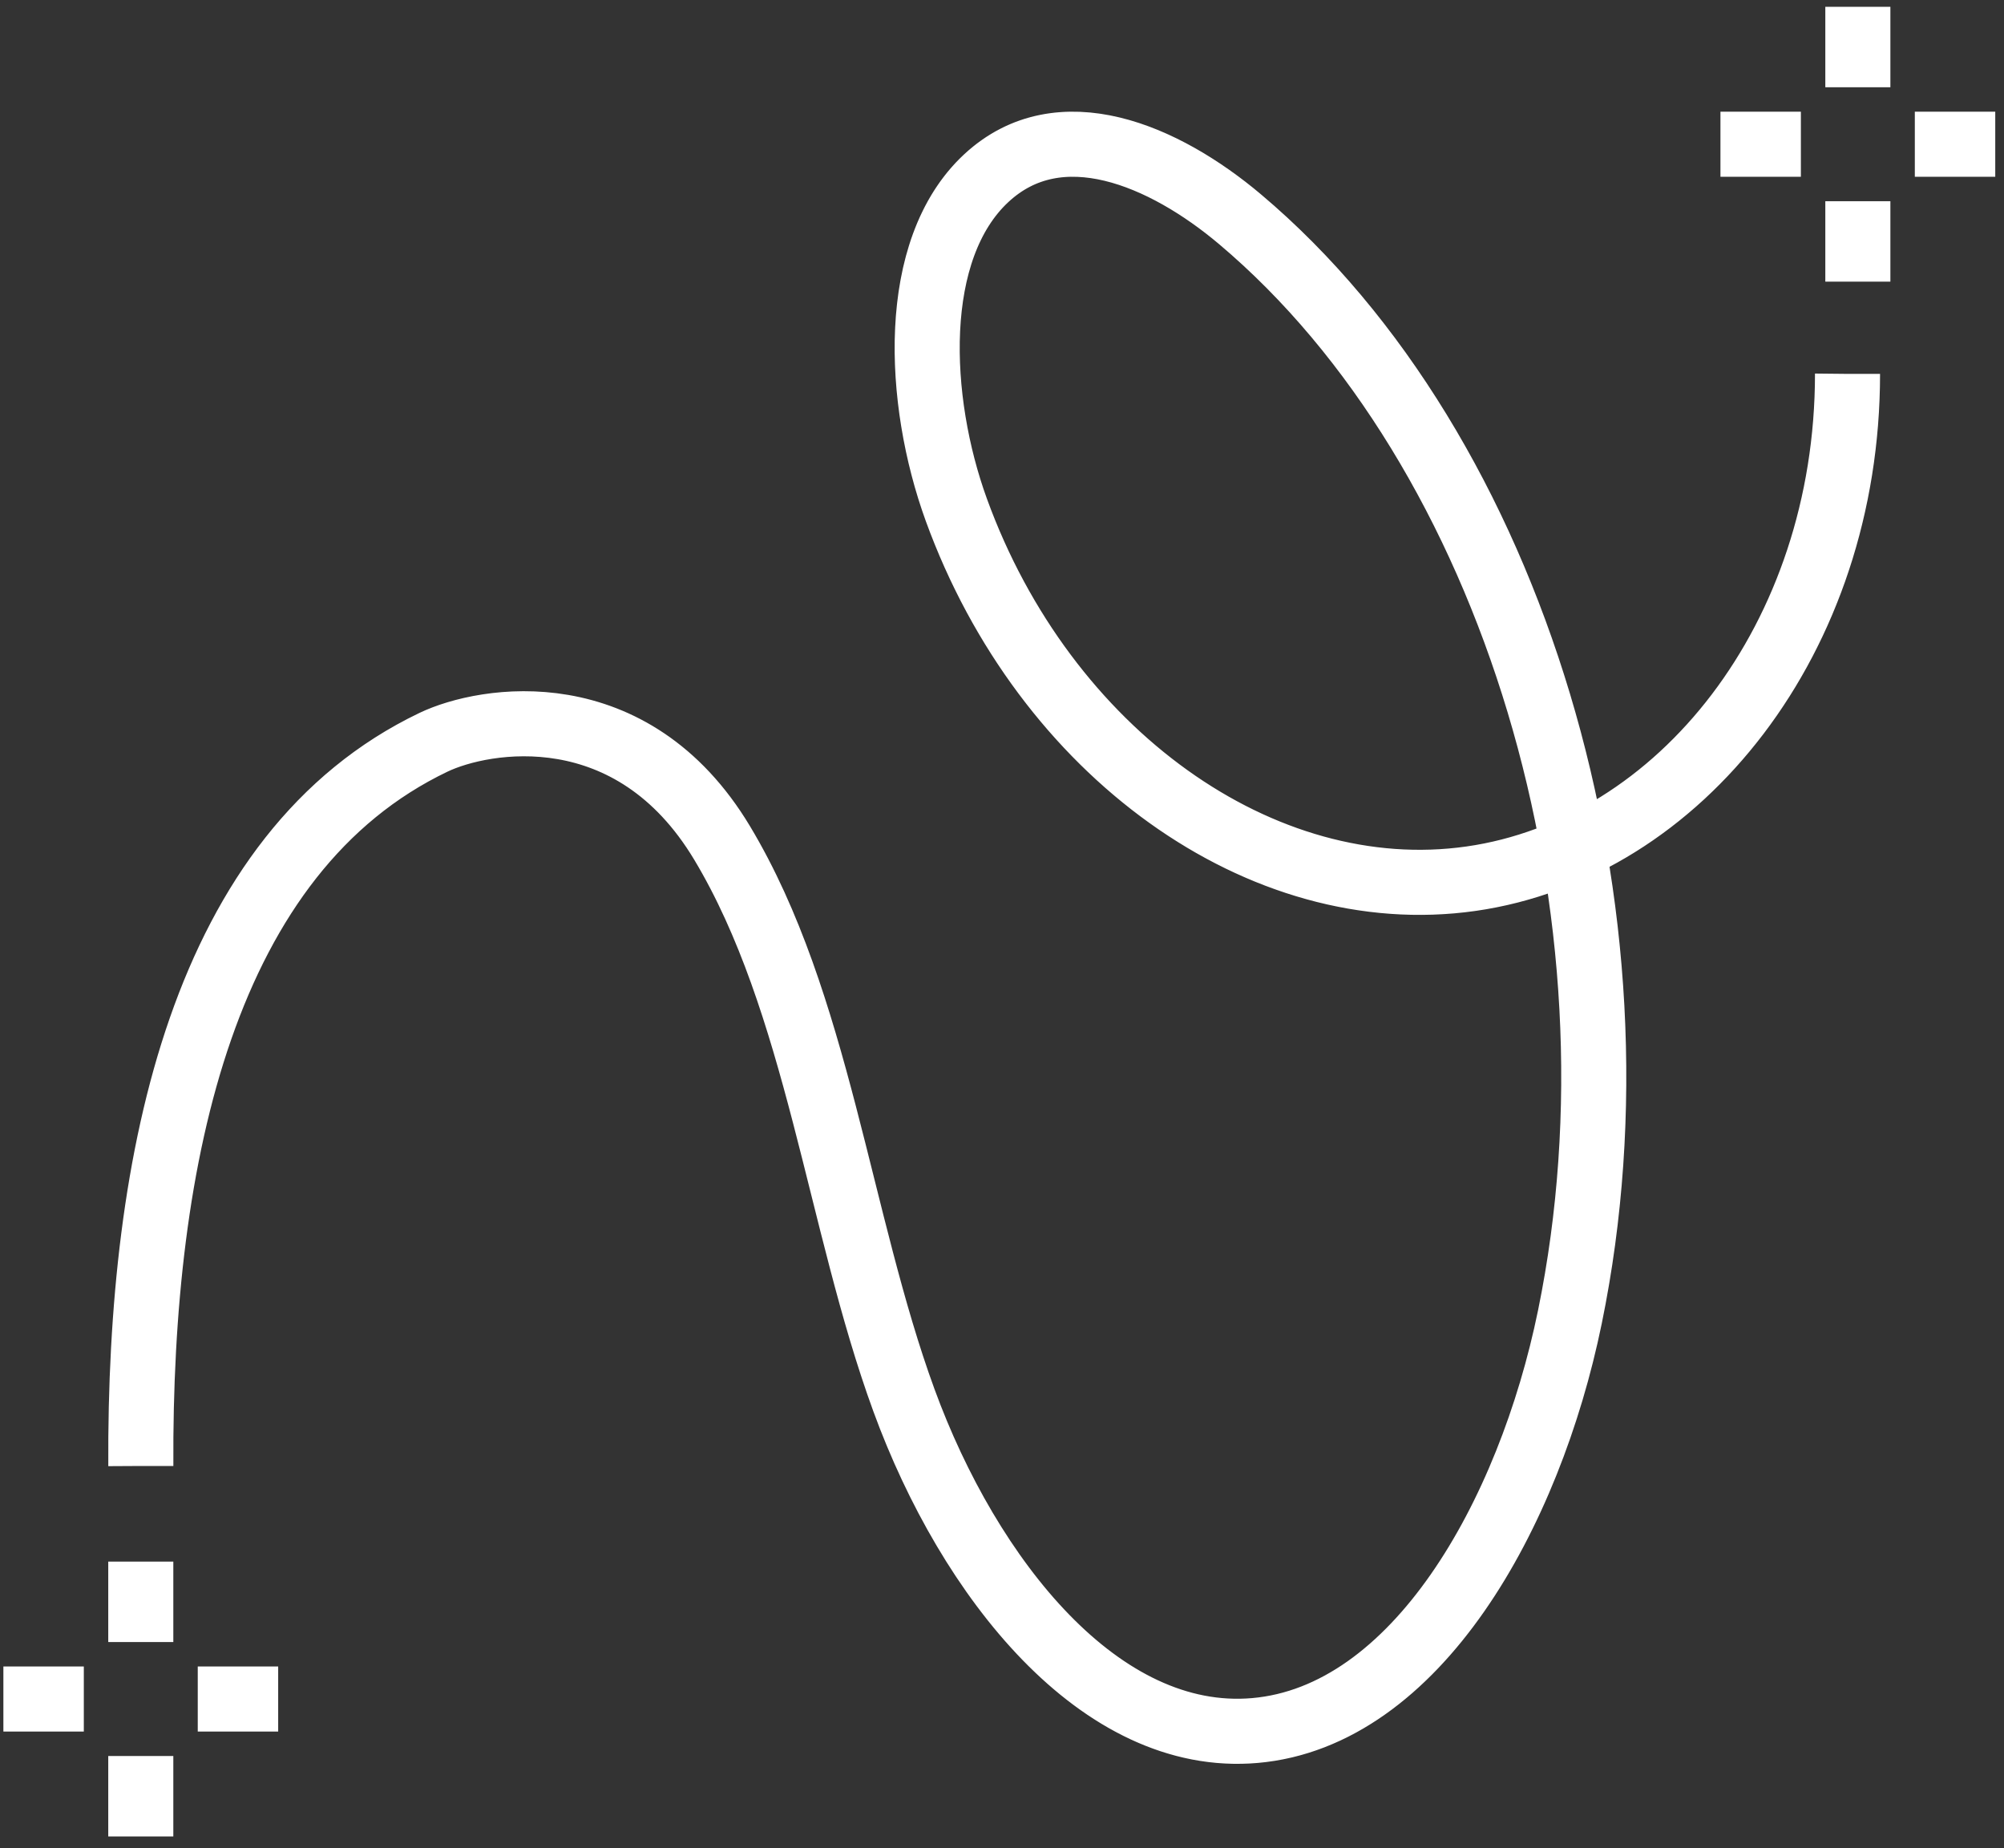
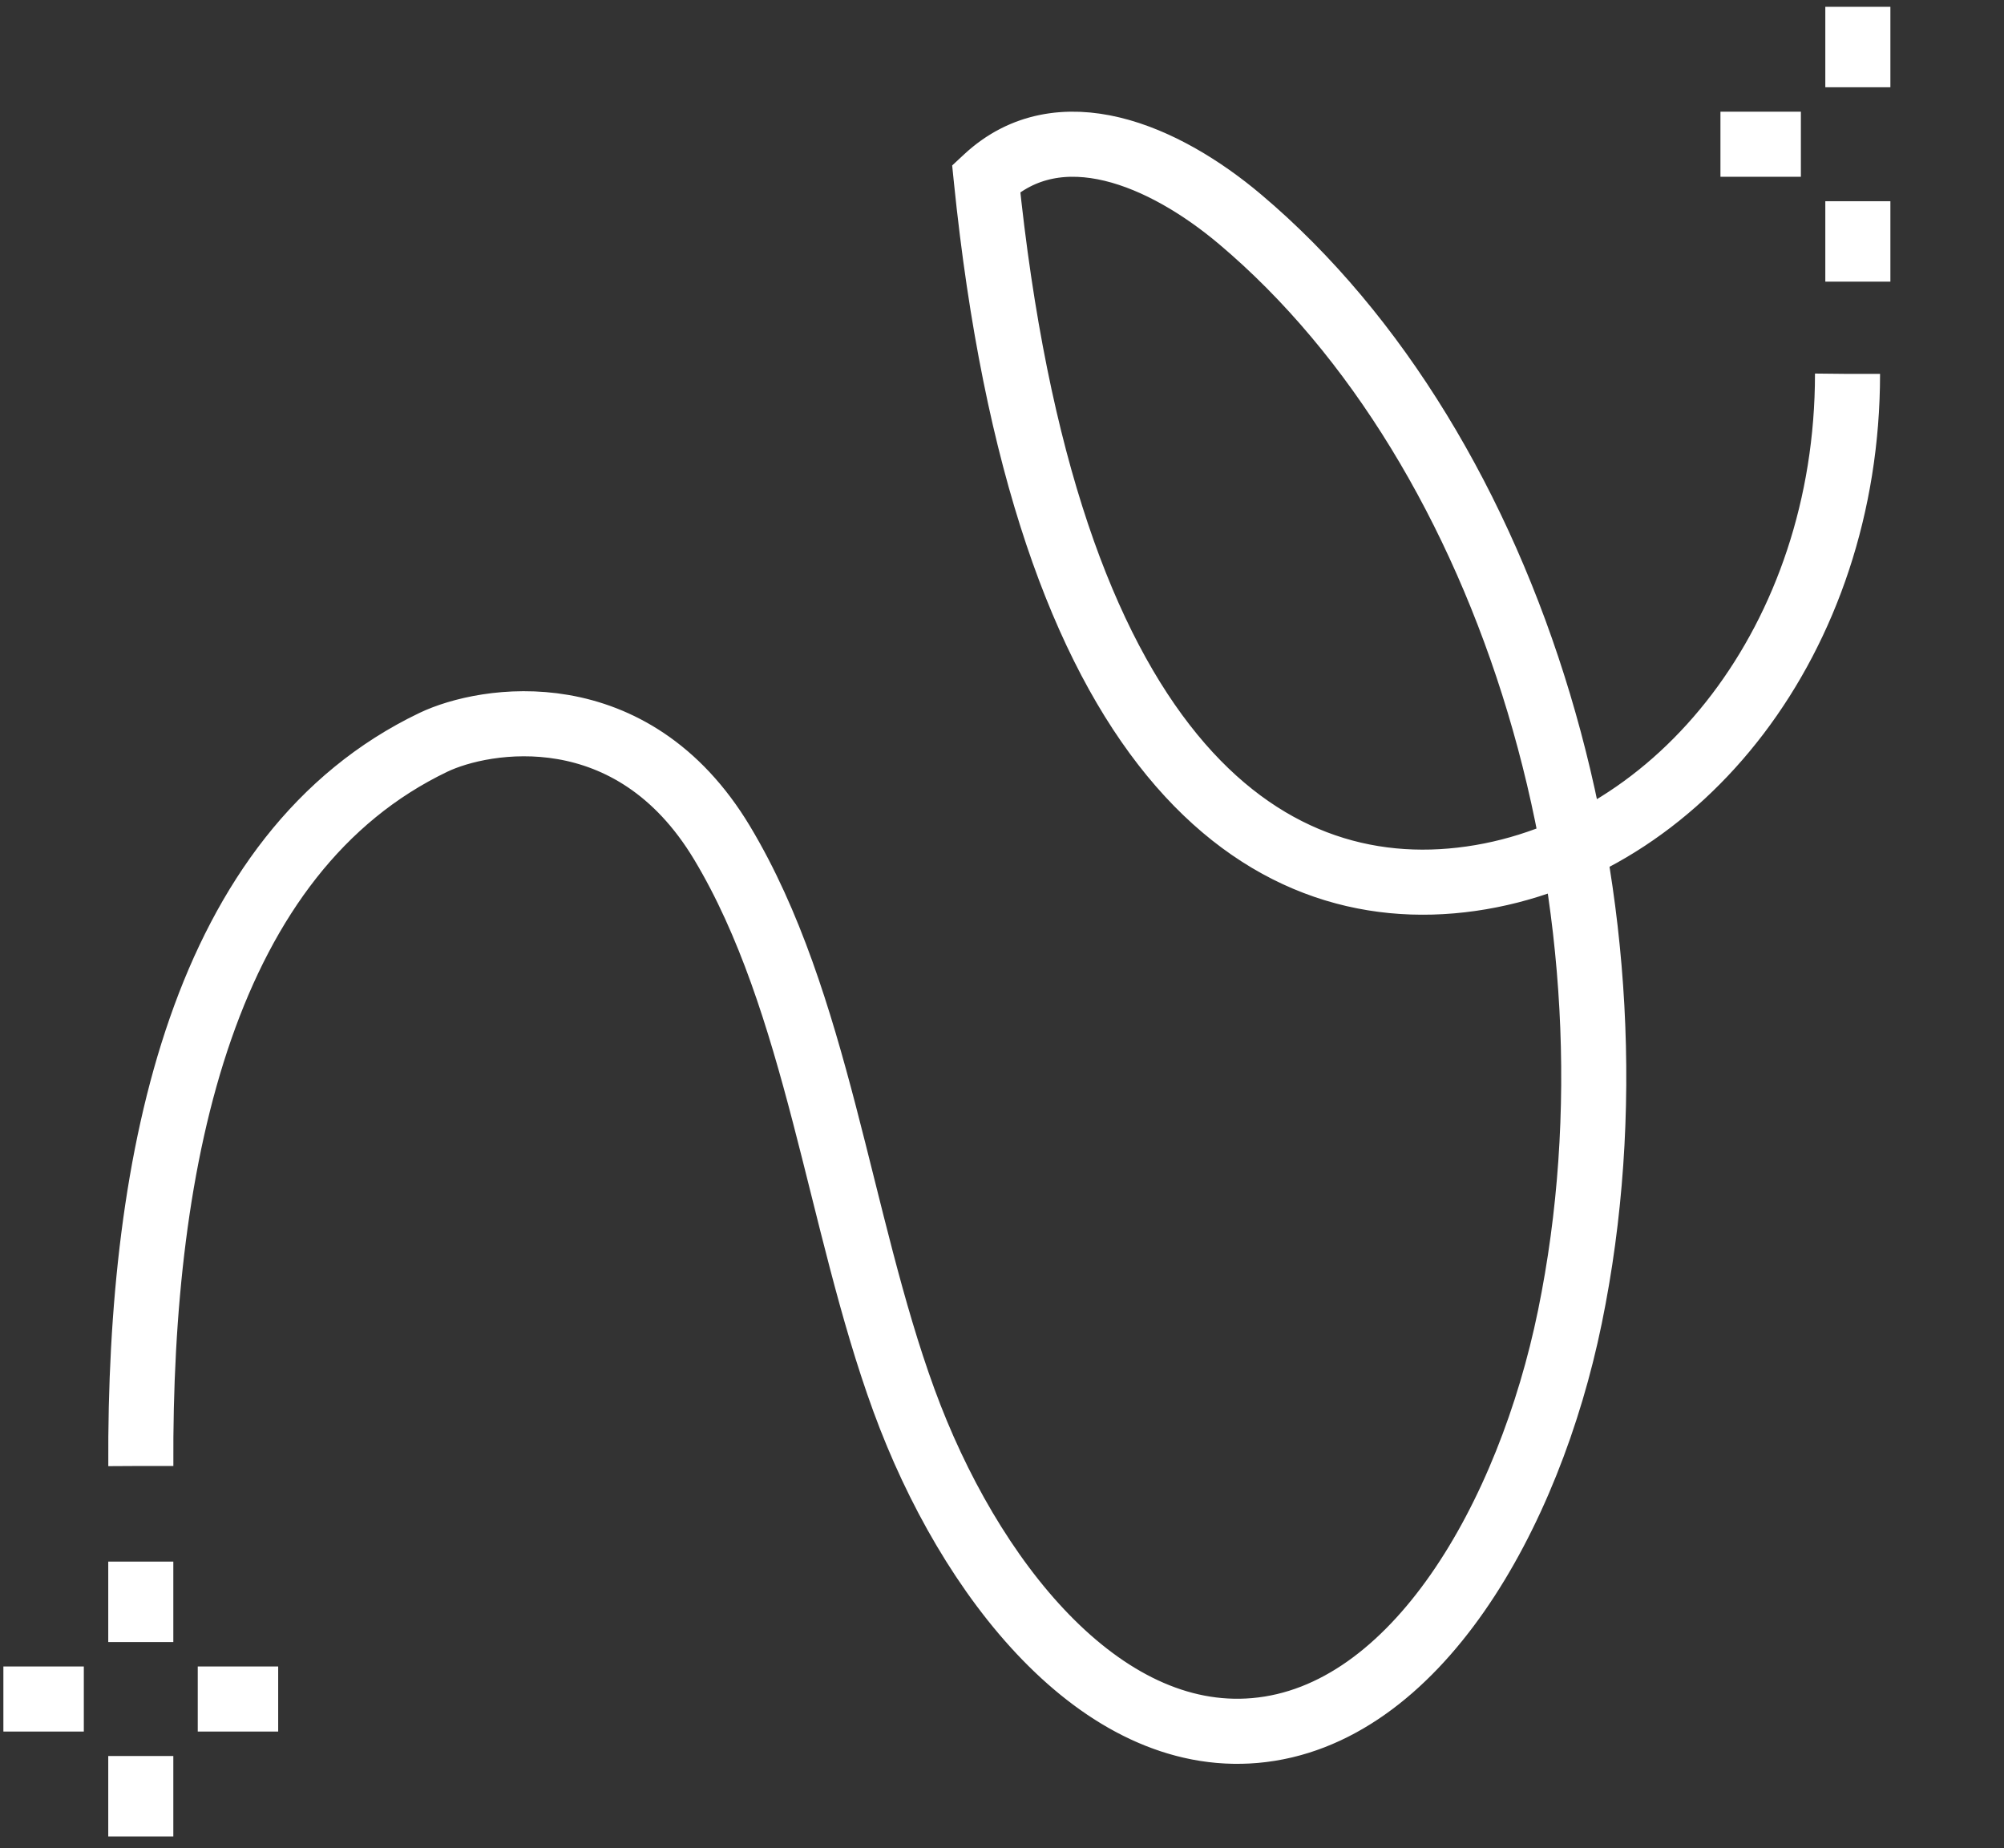
<svg xmlns="http://www.w3.org/2000/svg" width="100%" height="100%" viewBox="0 0 154 142" version="1.1" class="" style="">
  <rect x="0" y="0" width="154" height="142" fill="#333333" stroke="none" />
  <title>Flexiible Shifts</title>
  <desc>Created with Sketch.</desc>
  <g id="Desktop" stroke="none" stroke-width="1" fill="none" fill-rule="evenodd">
    <g id="Join-the-Brew-Crew_1" transform="translate(-595, -2716)" stroke="#FFFFFF" stroke-width="5">
      <g id="Section-3" transform="translate(1, 2401)">
        <g id="Flexiible-Shifts" transform="translate(594.26, 315.523)">
          <path id="Stroke-20" d="M142.509,-2.27373675e-13L142.509,6.181" class="LHzHsBqv_0" style="stroke-dasharray: 7, 9; stroke-dashoffset: 0;" />
          <path id="Stroke-22" d="M142.509,14.937L142.509,21.117" class="LHzHsBqv_1" style="stroke-dasharray: 7, 9; stroke-dashoffset: 0;" />
-           <path id="Stroke-24" d="M153.068,10.559L146.887,10.559" class="LHzHsBqv_2" style="stroke-dasharray: 7, 9; stroke-dashoffset: 0;" />
          <path id="Stroke-26" d="M138.131,10.559L131.95,10.559" class="LHzHsBqv_3" style="stroke-dasharray: 7, 9; stroke-dashoffset: 0;" />
-           <path d="M10.562,112.113 C10.432,88.185 15.439,64.943 33.048,56.511 C36.969,54.634 48.293,52.684 55.232,64.244 C62.582,76.489 64.183,93.325 69.2,107.053 C74.217,120.782 84.302,133.478 96.179,132.439 C108.547,131.357 117.254,115.913 120.382,100.658 C126.754,69.584 116.082,34.073 95.035,16.325 C89.207,11.41 81.167,7.923 75.524,13.174 C69.639,18.649 70.172,30.231 73.23,38.648 C80.01,57.309 96.72,69.282 112.785,66.99 C128.85,64.697 141.715,48.488 141.715,28.204" id="Stroke-18" class="LHzHsBqv_4" style="stroke-dasharray: 462, 464; stroke-dashoffset: 0;" />
+           <path d="M10.562,112.113 C10.432,88.185 15.439,64.943 33.048,56.511 C36.969,54.634 48.293,52.684 55.232,64.244 C62.582,76.489 64.183,93.325 69.2,107.053 C74.217,120.782 84.302,133.478 96.179,132.439 C108.547,131.357 117.254,115.913 120.382,100.658 C126.754,69.584 116.082,34.073 95.035,16.325 C89.207,11.41 81.167,7.923 75.524,13.174 C80.01,57.309 96.72,69.282 112.785,66.99 C128.85,64.697 141.715,48.488 141.715,28.204" id="Stroke-18" class="LHzHsBqv_4" style="stroke-dasharray: 462, 464; stroke-dashoffset: 0;" />
          <path id="Stroke-28" d="M10.559,119.46L10.559,125.641" class="LHzHsBqv_5" style="stroke-dasharray: 7, 9; stroke-dashoffset: 0;" />
          <path id="Stroke-30" d="M10.559,134.397L10.559,140.577" class="LHzHsBqv_6" style="stroke-dasharray: 7, 9; stroke-dashoffset: 0;" />
          <path id="Stroke-32" d="M21.117,130.018L14.937,130.018" class="LHzHsBqv_7" style="stroke-dasharray: 7, 9; stroke-dashoffset: 0;" />
          <path id="Stroke-34" d="M6.181,130.018L0,130.018" class="LHzHsBqv_8" style="stroke-dasharray: 7, 9; stroke-dashoffset: 0;" />
        </g>
      </g>
    </g>
  </g>
  <style data-made-with="vivus-instant">.LHzHsBqv_0{stroke-dasharray:7 9;stroke-dashoffset:8;}.start .LHzHsBqv_0{animation:LHzHsBqv_draw 1000ms linear 0ms forwards;}.LHzHsBqv_1{stroke-dasharray:7 9;stroke-dashoffset:8;}.start .LHzHsBqv_1{animation:LHzHsBqv_draw 1000ms linear 0ms forwards;}.LHzHsBqv_2{stroke-dasharray:7 9;stroke-dashoffset:8;}.start .LHzHsBqv_2{animation:LHzHsBqv_draw 1000ms linear 0ms forwards;}.LHzHsBqv_3{stroke-dasharray:7 9;stroke-dashoffset:8;}.start .LHzHsBqv_3{animation:LHzHsBqv_draw 1000ms linear 0ms forwards;}.LHzHsBqv_4{stroke-dasharray:462 464;stroke-dashoffset:463;}.start .LHzHsBqv_4{animation:LHzHsBqv_draw 1000ms linear 0ms forwards;}.LHzHsBqv_5{stroke-dasharray:7 9;stroke-dashoffset:8;}.start .LHzHsBqv_5{animation:LHzHsBqv_draw 1000ms linear 0ms forwards;}.LHzHsBqv_6{stroke-dasharray:7 9;stroke-dashoffset:8;}.start .LHzHsBqv_6{animation:LHzHsBqv_draw 1000ms linear 0ms forwards;}.LHzHsBqv_7{stroke-dasharray:7 9;stroke-dashoffset:8;}.start .LHzHsBqv_7{animation:LHzHsBqv_draw 1000ms linear 0ms forwards;}.LHzHsBqv_8{stroke-dasharray:7 9;stroke-dashoffset:8;}.start .LHzHsBqv_8{animation:LHzHsBqv_draw 1000ms linear 0ms forwards;}@keyframes LHzHsBqv_draw{100%{stroke-dashoffset:0;}}@keyframes LHzHsBqv_fade{0%{stroke-opacity:1;}92.308%{stroke-opacity:1;}100%{stroke-opacity:0;}}</style>
</svg>